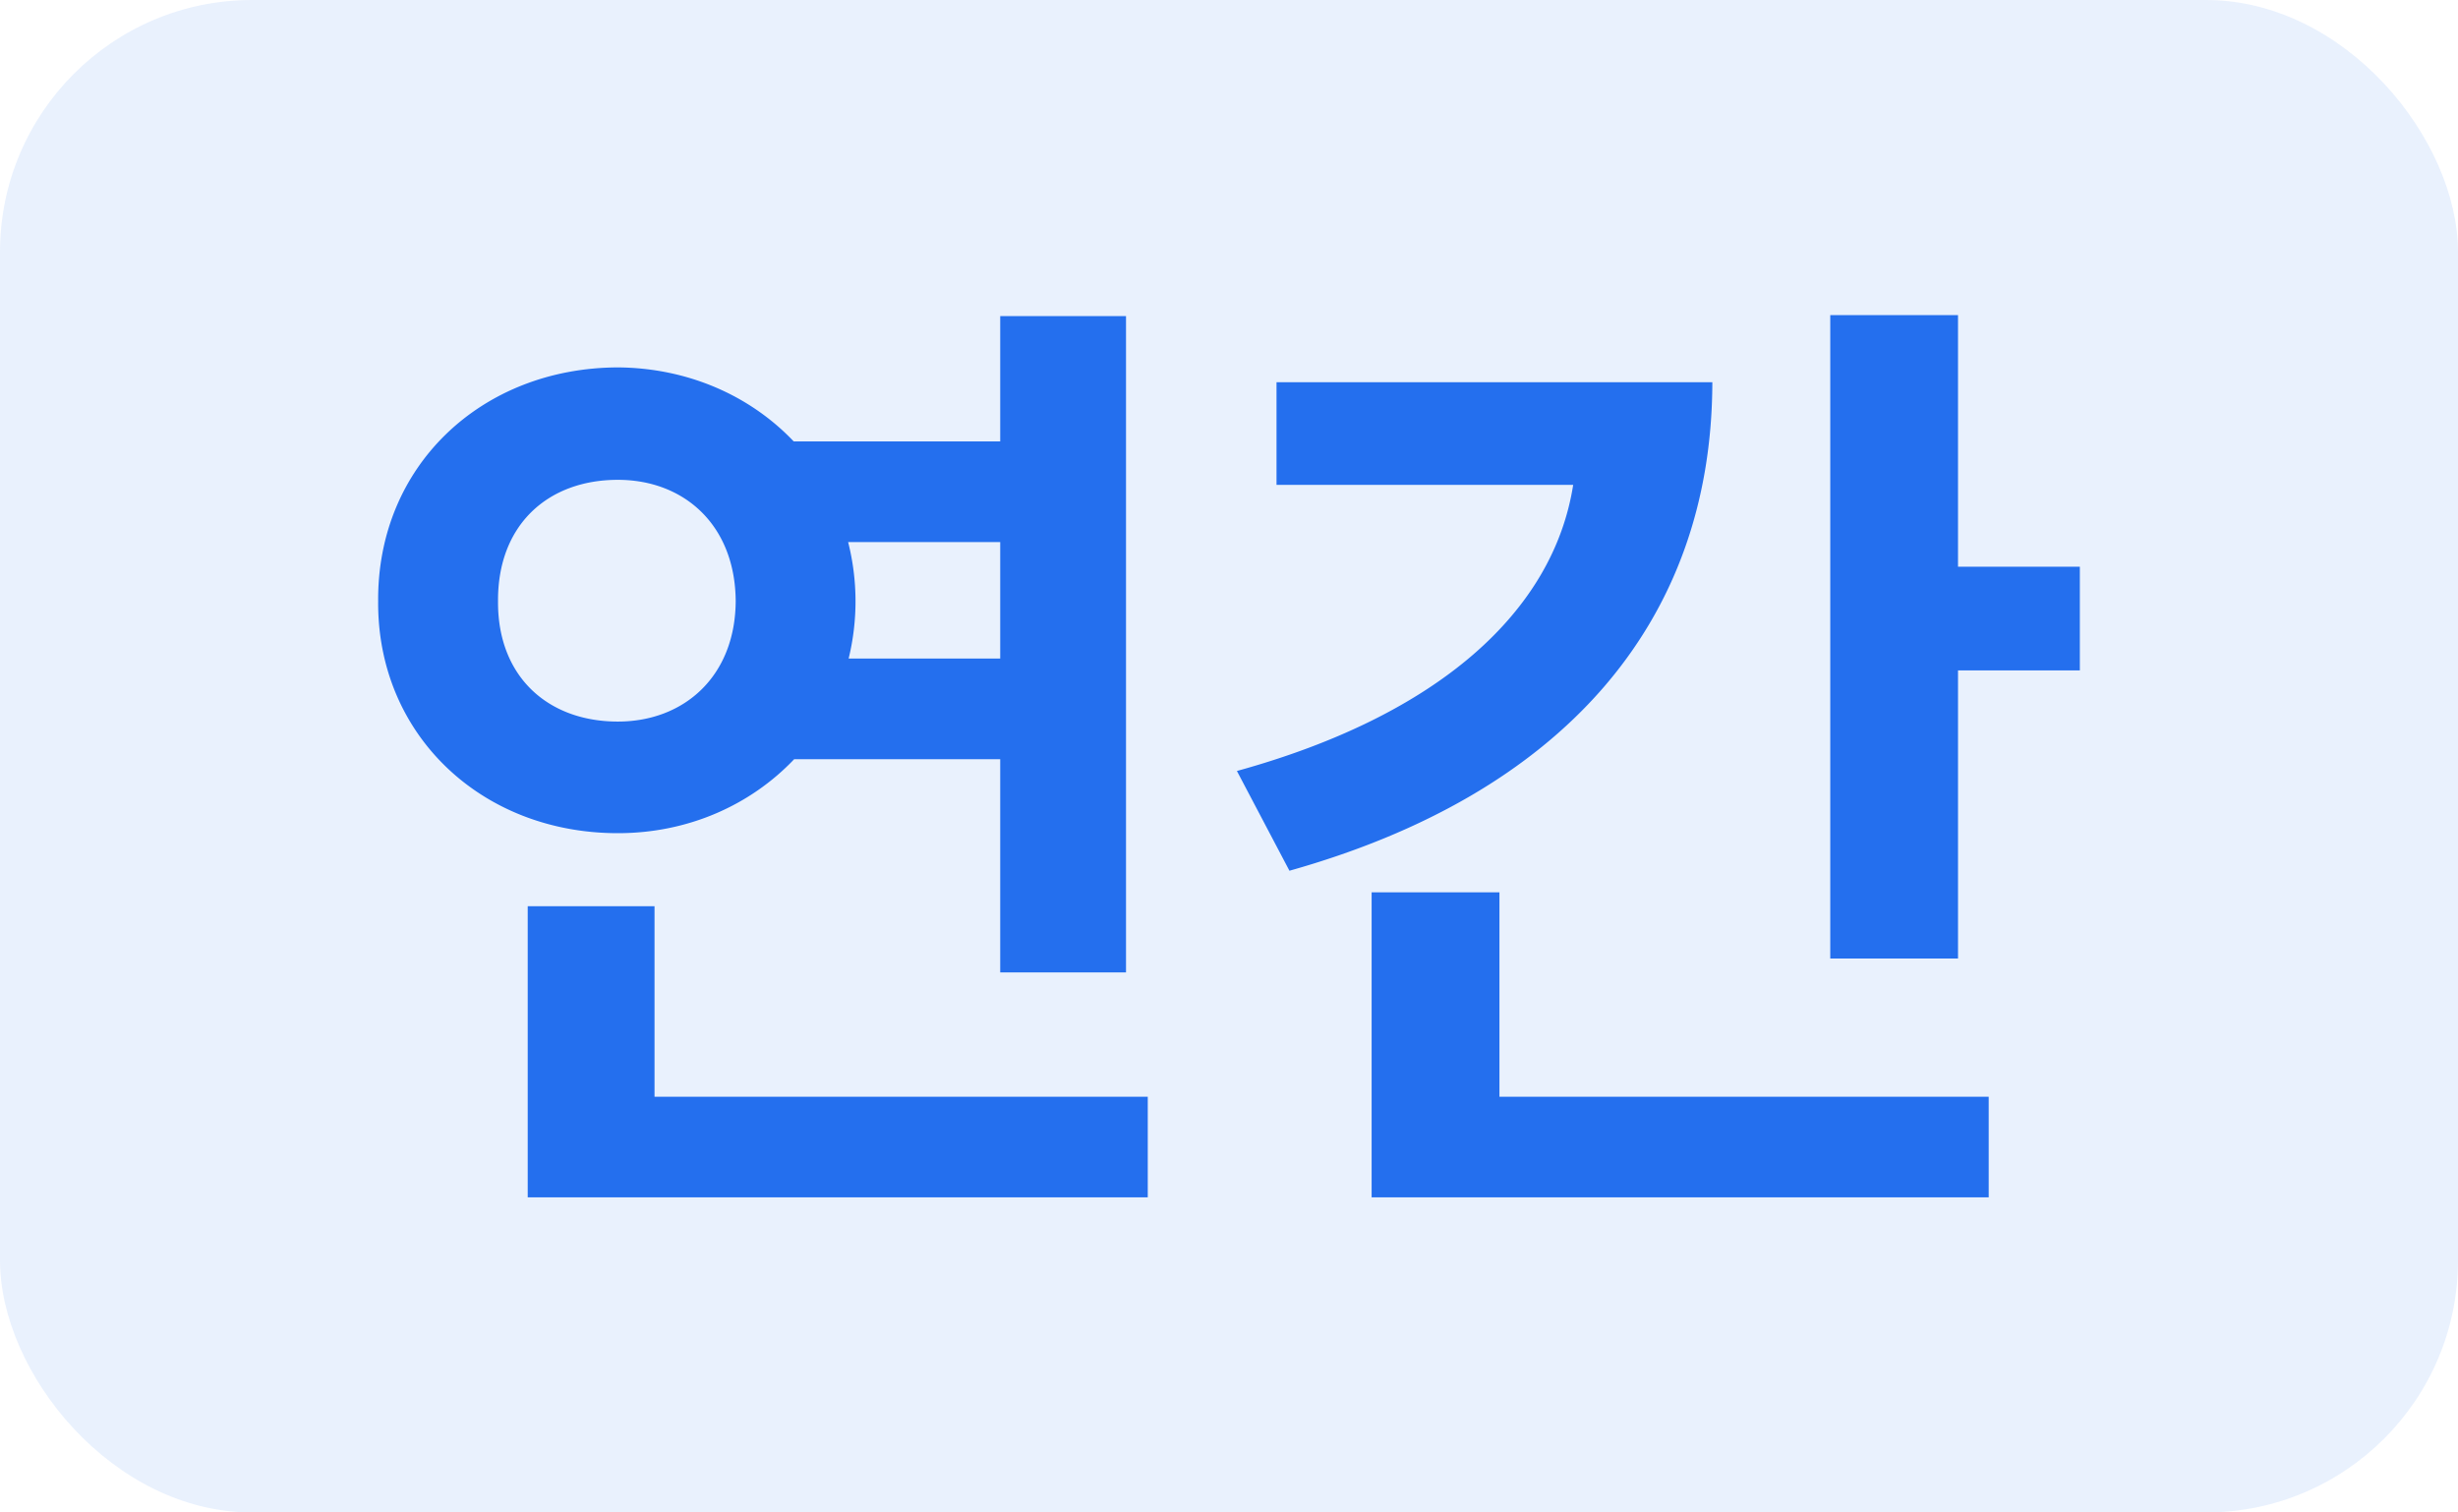
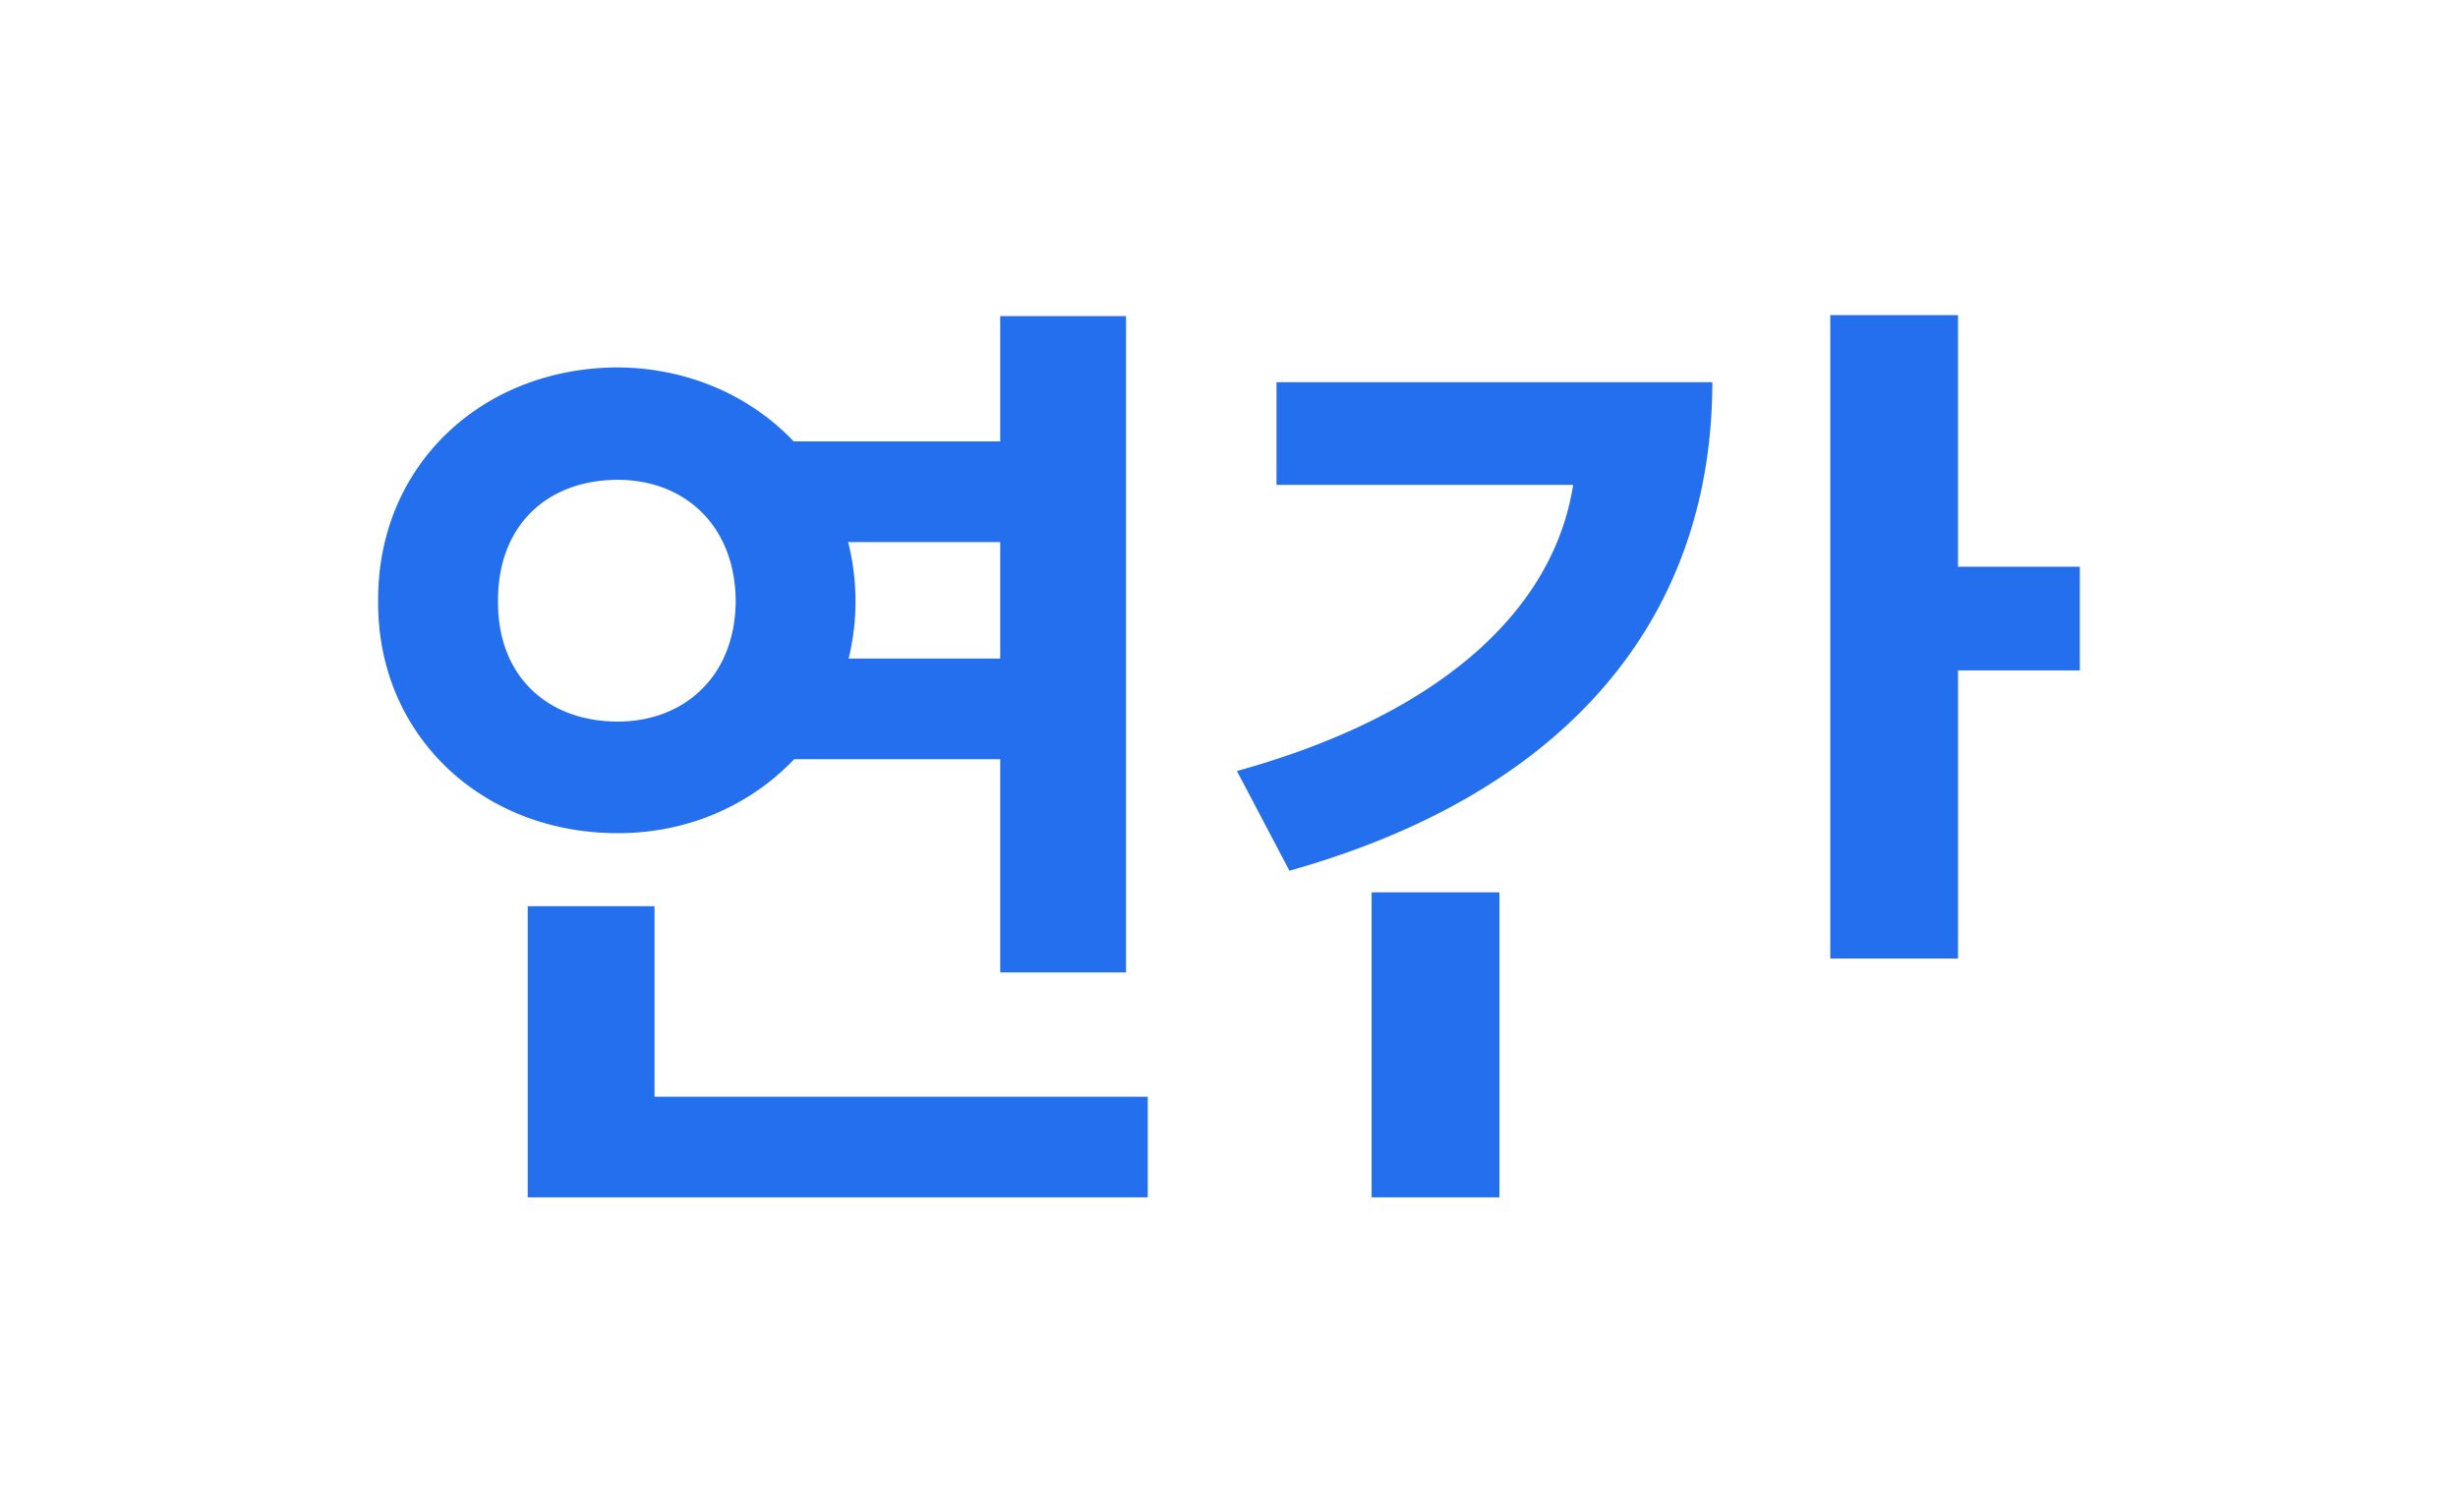
<svg xmlns="http://www.w3.org/2000/svg" width="39" height="24" viewBox="0 0 39 24">
  <g fill="#246FEE" fill-rule="evenodd">
-     <rect opacity=".1" width="39" height="24" rx="4" />
    <g fill-rule="nonzero">
-       <path d="M17.866 5.016H15.87v1.988h-3.277c-.692-.728-1.682-1.166-2.79-1.174C7.635 5.838 5.984 7.396 6 9.541c-.016 2.114 1.635 3.68 3.803 3.68 1.116 0 2.106-.446 2.798-1.174h3.269v3.383h1.996V5.016zM7.902 9.54c-.008-1.205.786-1.926 1.901-1.926 1.053 0 1.863.72 1.87 1.926-.007 1.19-.817 1.91-1.87 1.91-1.115 0-1.91-.72-1.901-1.91zM8.373 19h9.838v-1.597h-7.826V14.38H8.373V19zm5.084-10.398h2.413v1.848h-2.405a3.834 3.834 0 0 0-.008-1.848zM31.067 5H29.04v10.21h2.027v-4.572H33V8.993h-1.933V5zm-11.441 7.235.833 1.582c4.29-1.206 6.703-3.9 6.71-7.752h-6.915v1.629h4.707c-.314 2.004-2.13 3.656-5.335 4.54zM21.763 19h9.791v-1.597h-7.763V14.16h-2.028V19z" />
+       <path d="M17.866 5.016H15.87v1.988h-3.277c-.692-.728-1.682-1.166-2.79-1.174C7.635 5.838 5.984 7.396 6 9.541c-.016 2.114 1.635 3.68 3.803 3.68 1.116 0 2.106-.446 2.798-1.174h3.269v3.383h1.996V5.016zM7.902 9.54c-.008-1.205.786-1.926 1.901-1.926 1.053 0 1.863.72 1.87 1.926-.007 1.19-.817 1.91-1.87 1.91-1.115 0-1.91-.72-1.901-1.91zM8.373 19h9.838v-1.597h-7.826V14.38H8.373V19zm5.084-10.398h2.413v1.848h-2.405a3.834 3.834 0 0 0-.008-1.848zM31.067 5H29.04v10.21h2.027v-4.572H33V8.993h-1.933V5zm-11.441 7.235.833 1.582c4.29-1.206 6.703-3.9 6.71-7.752h-6.915v1.629h4.707c-.314 2.004-2.13 3.656-5.335 4.54zM21.763 19h9.791h-7.763V14.16h-2.028V19z" />
    </g>
  </g>
</svg>